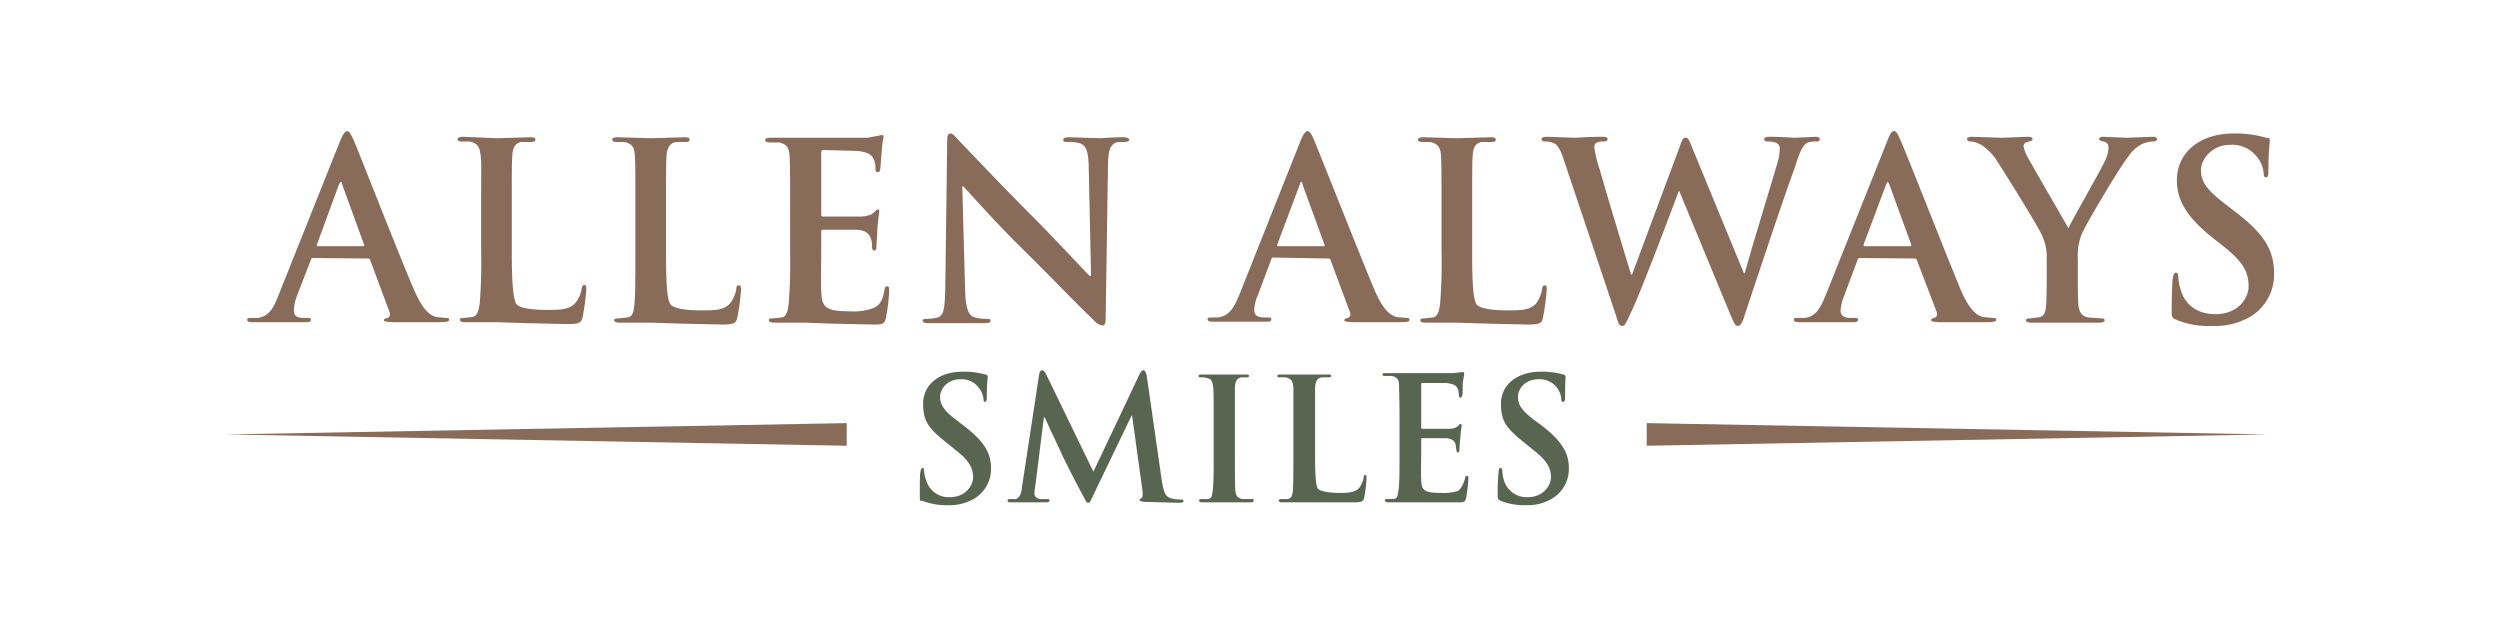
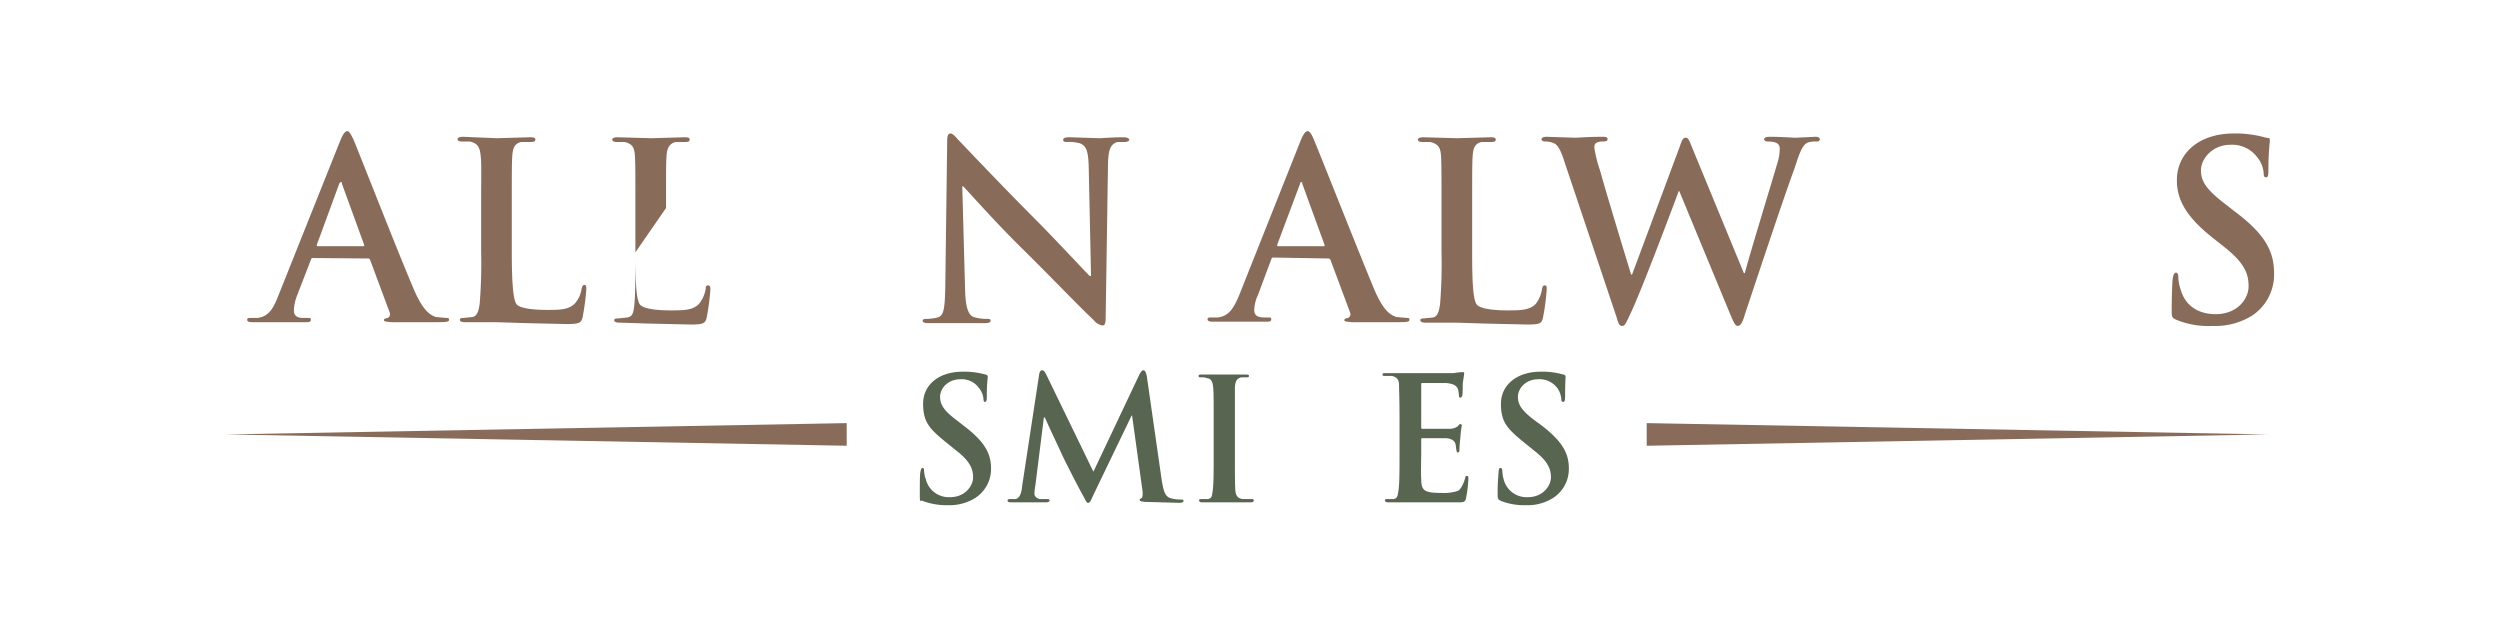
<svg xmlns="http://www.w3.org/2000/svg" viewBox="0 0 530 135" width="530px" height="135px">
  <rect width="530" height="135" fill="#fff" />
  <g>
    <path d="M77.9,54.8a.5.5,0,0,1,.6.4l4.1,11a.9.9,0,0,1-.4,1.2c-.6.1-.8.2-.8.5s.6.3,1.6.4h9.8c1.9,0,2.4-.1,2.4-.5s-.2-.4-.7-.4l-2.1-.2c-1.1-.4-2.6-1.1-4.6-5.7-3.4-7.9-11.7-29.2-12.9-32-.6-1.2-.9-1.7-1.3-1.7s-.9.6-1.5,2.1L59,62.7c-1,2.6-2,4.4-4.4,4.7H53c-.4,0-.6.1-.6.4s.3.5,1,.5H65c.6,0,.9-.1.9-.5s-.1-.4-.8-.4h-.8c-1.6,0-2-.7-2-1.6a9.7,9.7,0,0,1,.7-3.2l2.9-7.5c.1-.3.2-.4.4-.4ZM67.4,52.2c-.2,0-.3-.1-.2-.4L71.9,39c.1-.2.2-.4.4-.4s.2.2.2.4l4.7,12.9q.1.3-.3.3Z" fill="#896b5a" />
    <path d="M108.5,44.1c0-7.9,0-9.3.1-11s.5-2.7,1.9-3h2c.6,0,1-.1,1-.5s-.4-.5-1.1-.5l-7.1.2L98.2,29c-.8,0-1.2.2-1.2.5s.3.5.9.5h1.7c1.7.4,2.1,1.2,2.3,3s.1,3.1.1,11v9.2a107.7,107.7,0,0,1-.3,11.1c-.2,1.5-.5,2.7-1.5,2.9l-1.9.2c-.6,0-.8.1-.8.4s.3.5,1,.5h6.6l6.3.2,8.8.2c2.7,0,3-.3,3.3-1.4a47.7,47.7,0,0,0,.8-6c0-.7-.1-.9-.4-.9s-.5.3-.6.8a5.9,5.9,0,0,1-1.4,3.1c-1.3,1.4-3.3,1.4-6,1.4s-5.5-.3-6.3-1.1-1.1-4.5-1.1-11.2Z" fill="#896b5a" />
-     <path d="M141.2,44.1c0-7.9,0-9.3.1-11s.6-2.7,2-3h2c.6,0,.9-.1.9-.5s-.3-.5-1.1-.5l-7,.2-7.2-.2c-.8,0-1.1.2-1.1.5s.3.5.9.5h1.7c1.7.4,2.1,1.2,2.2,3s.1,3.1.1,11v9.2c0,4.8,0,8.9-.2,11.1s-.5,2.7-1.5,2.9l-1.9.2c-.6,0-.9.1-.9.4s.4.5,1.1.5h6.5l6.4.2,8.8.2c2.7,0,3-.3,3.3-1.4a47.7,47.7,0,0,0,.8-6c0-.7-.1-.9-.5-.9s-.5.3-.5.8a6.8,6.8,0,0,1-1.4,3.1c-1.3,1.4-3.3,1.4-6.1,1.4s-5.4-.3-6.3-1.1-1.1-4.5-1.1-11.2Z" fill="#896b5a" />
-     <path d="M167.5,53.3a107.7,107.7,0,0,1-.3,11.1c-.2,1.5-.4,2.7-1.5,2.9l-1.9.2c-.6,0-.8.1-.8.4s.4.5,1.1.5h6.5l5.4.2,9,.2c2,0,2.5,0,2.8-1.4a35.4,35.4,0,0,0,.7-5.8c0-.5,0-.9-.4-.9s-.5.2-.6.8c-.3,2.1-1,3.2-2.3,3.8a11.9,11.9,0,0,1-4.9.7c-5.3,0-6.1-.8-6.2-4.4-.1-1.5,0-6.3,0-8.1V49.2c0-.3,0-.5.3-.5h7.4c1.9.2,2.6,1,2.9,2.1s.1,1.3.2,1.8.1.5.5.5.4-.6.4-1,.2-2.4.2-3.5c.2-2.6.4-3.5.4-3.8s-.1-.4-.3-.4-.5.3-.9.7-1.2.7-2.5.8h-8.3c-.3,0-.3-.2-.3-.6V32.3c0-.3.1-.5.3-.5l7.4.2c2.6.3,3.1,1,3.5,1.9a4.7,4.7,0,0,1,.3,1.9c0,.4.1.7.5.7s.4-.3.5-.6.2-2.9.3-3.4a23.5,23.5,0,0,1,.4-3.4c0-.3-.1-.5-.3-.5l-.9.2-2.2.4H163.4c-.8,0-1.2.2-1.2.5s.3.5.9.5h2.1c1.7.4,2.1,1.2,2.2,3s.1,3.1.1,11Z" fill="#896b5a" />
+     <path d="M141.2,44.1c0-7.9,0-9.3.1-11s.6-2.7,2-3h2c.6,0,.9-.1.9-.5s-.3-.5-1.1-.5l-7,.2-7.2-.2c-.8,0-1.1.2-1.1.5s.3.5.9.5h1.7c1.7.4,2.1,1.2,2.2,3s.1,3.1.1,11v9.2c0,4.8,0,8.9-.2,11.1s-.5,2.7-1.5,2.9l-1.9.2c-.6,0-.9.1-.9.4s.4.5,1.1.5l6.4.2,8.8.2c2.7,0,3-.3,3.3-1.4a47.7,47.7,0,0,0,.8-6c0-.7-.1-.9-.5-.9s-.5.3-.5.8a6.8,6.8,0,0,1-1.4,3.1c-1.3,1.4-3.3,1.4-6.1,1.4s-5.4-.3-6.3-1.1-1.1-4.5-1.1-11.2Z" fill="#896b5a" />
    <path d="M204,39.5h.2c.9.9,6.7,7.5,12.4,13.1s12,12.2,15.3,15.3a3,3,0,0,0,1.8,1.1c.5,0,.7-.4.7-1.6l.5-32.8c.1-2.9.5-4,2-4.5h1.5c.6,0,1-.2,1-.5s-.6-.5-1.2-.5c-2.6,0-4.6.2-5.1.2l-6.3-.2c-.8,0-1.4.1-1.4.5s.2.5.8.5a8.9,8.9,0,0,1,2.8.3c1.2.5,1.7,1.5,1.8,4.7l.5,23.4H231c-.9-.9-7.9-8.4-11.4-11.9-7.6-7.6-15.5-16-16.2-16.7s-1.3-1.6-1.9-1.6-.7.7-.7,1.7l-.4,30.9c-.1,4.5-.3,6-1.6,6.4a10.5,10.5,0,0,1-2.4.3c-.5,0-.8.1-.8.4s.4.5,1.1.5h12.1c.7,0,1.2-.1,1.2-.5s-.3-.4-.9-.4a8.8,8.8,0,0,1-2.7-.4c-1-.4-1.7-1.7-1.8-5.8Z" fill="#896b5a" />
    <path d="M281.6,54.8a.5.5,0,0,1,.5.4l4.1,11a.9.9,0,0,1-.4,1.2c-.6.1-.8.2-.8.5s.7.3,1.6.4h9.8c2,0,2.4-.1,2.4-.5s-.2-.4-.6-.4l-2.2-.2c-1.1-.4-2.6-1.1-4.6-5.7-3.3-7.9-11.7-29.2-12.9-32-.5-1.2-.9-1.7-1.3-1.7s-.9.6-1.5,2.1l-13,32.7c-1.1,2.6-2.1,4.4-4.5,4.7h-1.6c-.4,0-.6.1-.6.4s.3.5,1,.5h11.6c.6,0,.9-.1.9-.5s-.1-.4-.8-.4H268c-1.7,0-2.1-.7-2.1-1.6a8.2,8.2,0,0,1,.8-3.2l2.8-7.5c.1-.3.2-.4.4-.4ZM271,52.2c-.2,0-.3-.1-.2-.4L275.6,39c0-.2.1-.4.3-.4s.2.2.2.4l4.7,12.9c.1.2,0,.3-.2.3Z" fill="#896b5a" />
    <path d="M312.1,44.1c0-7.9,0-9.3.1-11s.5-2.7,1.9-3h2c.7,0,1-.1,1-.5s-.4-.5-1.1-.5l-7.1.2-7.1-.2c-.8,0-1.2.2-1.2.5s.3.5.9.5h1.7c1.7.4,2.2,1.2,2.3,3s.1,3.1.1,11v9.2a107.7,107.7,0,0,1-.3,11.1c-.2,1.5-.5,2.7-1.5,2.9l-1.9.2c-.6,0-.8.1-.8.4s.4.5,1,.5h6.6l6.3.2,8.8.2c2.8,0,3-.3,3.3-1.4a47.7,47.7,0,0,0,.8-6c0-.7,0-.9-.4-.9s-.5.3-.6.8a6.6,6.6,0,0,1-1.3,3.1c-1.3,1.4-3.4,1.4-6.1,1.4s-5.4-.3-6.3-1.1-1.1-4.5-1.1-11.2Z" fill="#896b5a" />
    <path d="M342.7,67.2c.4,1.4.6,1.9,1.2,1.9s.8-.6,1.8-2.7c2.3-4.8,9.2-23.2,10.2-25.9h.1l10.8,26.1c.8,1.9,1.1,2.5,1.6,2.5s1-.6,1.5-2.4c2.6-7.8,8.1-24.4,10.5-30.9,1-3,1.6-5.1,2.9-5.6a5.5,5.5,0,0,1,1.8-.2c.5,0,.7-.2.7-.5s-.3-.5-.9-.5l-4.3.2c-.5,0-2.7-.2-5.5-.2-.7,0-1.1.2-1.1.5s.3.5.8.5c2.1,0,2.5.7,2.5,1.5a9.9,9.9,0,0,1-.5,3.1c-1.8,6.1-6,19.8-6.9,23.3h-.2L358.9,31.7c-.7-1.7-.9-2.5-1.5-2.5s-.8.4-1.3,1.9L346,58.2h-.2c-.9-2.9-5.7-18.7-6.6-22.1a26.2,26.2,0,0,1-1.2-4.8c0-.5.1-.9.6-1.1a3,3,0,0,1,1.3-.2c.5,0,.9-.1.9-.5s-.3-.5-1.1-.5c-3,0-5.3.2-5.7.2l-6.1-.2c-.7,0-1.1.2-1.1.5s.3.5.8.5a4.3,4.3,0,0,1,2.1.5c.7.5,1.3,1.7,1.9,3.6Z" fill="#896b5a" />
-     <path d="M405.9,54.8a.5.5,0,0,1,.5.4l4.2,11a.9.9,0,0,1-.5,1.2c-.5.1-.7.2-.7.5s.6.3,1.5.4h9.9c1.9,0,2.4-.1,2.4-.5s-.3-.4-.7-.4l-2.2-.2c-1.1-.4-2.6-1.1-4.6-5.7-3.3-7.9-11.6-29.2-12.9-32-.5-1.2-.8-1.7-1.3-1.7s-.8.6-1.4,2.1L387,62.7c-1.1,2.6-2,4.4-4.4,4.7h-1.7c-.4,0-.6.1-.6.4s.3.5,1,.5H393c.5,0,.9-.1.9-.5s-.2-.4-.8-.4h-.8c-1.6,0-2.1-.7-2.1-1.6a10.5,10.5,0,0,1,.8-3.2l2.8-7.5c.1-.3.2-.4.5-.4Zm-10.6-2.6c-.2,0-.2-.1-.2-.4L399.9,39c.1-.2.2-.4.3-.4s.2.2.3.4l4.7,12.9c0,.2,0,.3-.3.3Z" fill="#896b5a" />
-     <path d="M433.9,59.2c0,.8,0,3-.1,5.2s-.6,2.7-1.7,2.9l-1.8.2c-.5,0-.8.1-.8.4s.4.5,1.1.5h14.5c.7,0,1.1-.2,1.1-.5s-.3-.4-.8-.4l-2.6-.2c-1.6-.2-2.1-1.4-2.2-2.9s-.1-4.4-.1-5.2V54.9a12.3,12.3,0,0,1,.8-5.2c.9-2.2,8.2-14.5,9.9-16.5a7.4,7.4,0,0,1,2.8-2.6,6,6,0,0,1,2.3-.6c.6,0,1-.2,1-.5s-.4-.5-.9-.5l-5.6.2-4.9-.2c-.6,0-.9.2-.9.5s.5.4.9.5a1.2,1.2,0,0,1,1.1,1.3,6.7,6.7,0,0,1-.7,2.7c-.7,1.7-7.3,13.1-7.8,14.4-.8-1.5-8.1-14-8.9-15.6A6.2,6.2,0,0,1,429,31a.9.9,0,0,1,.8-.9c.7-.2,1.1-.3,1.1-.6s-.3-.5-.8-.5l-5.6.2L418,29c-.6,0-1,.2-1,.5s.4.5.8.5a5.1,5.1,0,0,1,2.2.7,11,11,0,0,1,3.6,3.8c1.8,2.7,8.8,14.1,9.1,15a10.5,10.5,0,0,1,1.2,5.4Z" fill="#896b5a" />
    <path d="M469,69.1a14.9,14.9,0,0,0,8.3-2.1,10.4,10.4,0,0,0,4.8-9.1c0-4.9-2.2-8.5-8.5-13.2l-1.4-1.1c-4.4-3.3-5.6-5.1-5.6-7.5s2.4-5.4,6.2-5.4a6.6,6.6,0,0,1,5.7,2.6,6.1,6.1,0,0,1,1.4,3.4c0,.6.1.9.5.9s.5-.4.5-1.5c0-4.1.3-5.6.3-6.3s-.3-.5-.8-.6a23.1,23.1,0,0,0-6.9-.9c-7.2,0-12,4.1-12,9.9,0,4.2,2,7.8,7.7,12.3l2.4,1.9c4.3,3.4,5.1,5.7,5.1,8.3s-2.3,5.9-7,5.9c-3.2,0-6.3-1.4-7.4-5.2a9.7,9.7,0,0,1-.5-2.7c0-.4-.1-.9-.5-.9s-.6.6-.7,1.4-.2,3.9-.2,6.8c0,1.2.1,1.4,1,1.8A17.8,17.8,0,0,0,469,69.1Z" fill="#896b5a" />
    <path d="M200.9,107.1a10.3,10.3,0,0,0,5.8-1.5,7.3,7.3,0,0,0,3.4-6.3c0-3.4-1.6-5.9-6-9.2l-1-.8c-3-2.2-3.8-3.5-3.8-5.2s1.6-3.7,4.3-3.7a4.5,4.5,0,0,1,3.9,1.8,4.3,4.3,0,0,1,1,2.4q0,.6.3.6c.3,0,.4-.3.4-1.1,0-2.8.2-3.8.2-4.3a.5.5,0,0,0-.5-.4,16.4,16.4,0,0,0-4.8-.6c-5.1,0-8.4,2.8-8.4,6.8s1.4,5.4,5.4,8.6l1.6,1.3c3,2.3,3.6,4,3.6,5.7s-1.6,4.2-4.9,4.2a5,5,0,0,1-5.1-3.7,7.4,7.4,0,0,1-.4-1.8c0-.3,0-.7-.3-.7s-.4.4-.5,1-.1,2.7-.1,4.7.1,1,.6,1.3A14.4,14.4,0,0,0,200.9,107.1Z" fill="#586551" />
    <path d="M216.7,103c-.1,1.2-.4,2.6-1.4,2.8h-1.1q-.6,0-.6.3c0,.3.3.4.7.4h7.3c.6,0,.9-.1.9-.4s-.3-.3-.5-.3h-1.6c-.6-.2-1.1-.5-1.1-1.2a11.1,11.1,0,0,1,.2-1.7l1.8-14.4h.2c1.2,2.7,3.4,7.3,3.7,8s3.3,6.6,4.2,8.2.9,1.9,1.3,1.9.5-.4,1.3-2.1l7.9-16.4h.1l2.2,15.9c.1,1,0,1.5-.2,1.6s-.4.2-.4.4.2.3,1.1.4l7.3.2c.5,0,.9-.1.9-.4s-.2-.3-.5-.3a7.9,7.9,0,0,1-2.3-.3c-1.1-.4-1.4-1.4-1.8-3.7l-3.2-22.3c-.2-.8-.4-1.1-.7-1.1s-.5.3-.8.8L231.8,100l-9.9-20.4c-.5-1-.7-1.1-1-1.1s-.5.3-.6.9Z" fill="#586551" />
    <path d="M257.3,96.1c0,3.5,0,6.4-.2,7.9s-.3,1.6-1,1.8h-1.3c-.5,0-.6.1-.6.3s.2.4.7.4h10.2c.4,0,.7-.1.7-.4s-.2-.3-.6-.3h-1.8c-1.1-.2-1.4-.8-1.5-1.8s-.1-4.4-.1-7.9v-14c.1-1.3.4-1.9,1.4-2.1h1.1c.3,0,.5-.1.5-.3s-.2-.3-.7-.3H255c-.6,0-.9,0-.9.3s.2.3.6.3a3,3,0,0,1,1.3.2c.8.1,1.1.8,1.2,2s.1,2.2.1,7.6Z" fill="#586551" />
-     <path d="M278.8,89.7V82.1c.1-1.3.4-1.9,1.4-2.1h1.4q.6,0,.6-.3c0-.3-.2-.3-.7-.3h-9.9c-.5,0-.8,0-.8.3s.2.3.6.3h1.2c1.2.3,1.5.9,1.6,2.1v14c0,3.3,0,6.2-.1,7.7s-.4,1.8-1.1,2h-1.3q-.6,0-.6.3c0,.3.3.4.7.4h15.1c1.9,0,2.1-.2,2.3-1a25,25,0,0,0,.5-4.1c0-.5,0-.7-.3-.7s-.3.3-.3.6a5.5,5.5,0,0,1-1,2.2c-.9.9-2.3,1-4.2,1s-3.8-.3-4.4-.8-.7-3.2-.7-7.8Z" fill="#586551" />
    <path d="M296.7,96.1c0,3.3,0,6.2-.2,7.7s-.3,1.8-1,2h-1.3c-.5,0-.6.1-.6.3s.2.4.7.4h14.6c1.4,0,1.7,0,1.9-.9a27,27,0,0,0,.5-4.1c0-.3,0-.6-.3-.6s-.3.1-.4.5-.7,2.3-1.6,2.7a9.9,9.9,0,0,1-3.4.4c-3.7,0-4.3-.5-4.3-3-.1-1,0-4.4,0-5.6V93.2c0-.2,0-.3.2-.3h5.1c1.3.1,1.9.7,2,1.4s.1.9.2,1.3,0,.3.3.3.3-.4.3-.7.1-1.7.2-2.4a21.5,21.5,0,0,1,.3-2.6.3.3,0,0,0-.3-.3c-.2,0-.3.2-.6.5a2.8,2.8,0,0,1-1.7.5h-5.8c-.2,0-.2-.2-.2-.4V81.5c0-.2,0-.3.2-.3h5.1c1.9.2,2.2.7,2.5,1.3a10.5,10.5,0,0,1,.2,1.3c0,.4.1.5.3.5s.3-.2.4-.4.1-2,.1-2.4.3-2,.3-2.3,0-.3-.2-.3h-.6l-1.5.2H293.8c-.5,0-.7,0-.7.3s.2.3.6.3h1.4c1.2.3,1.5.9,1.5,2.1s.1,2.2.1,7.6Z" fill="#586551" />
    <path d="M323.4,107.1a10.1,10.1,0,0,0,5.8-1.5,7.3,7.3,0,0,0,3.4-6.3c0-3.4-1.6-5.9-5.9-9.2l-1.1-.8c-3-2.2-3.8-3.5-3.8-5.2s1.6-3.7,4.3-3.7a4.7,4.7,0,0,1,4,1.8,4.7,4.7,0,0,1,.9,2.4c0,.4.1.6.4.6s.4-.3.4-1.1c0-2.8.1-3.8.1-4.3a.5.5,0,0,0-.5-.4,15.9,15.9,0,0,0-4.8-.6c-5,0-8.4,2.8-8.4,6.8s1.4,5.4,5.4,8.6l1.6,1.3c3,2.3,3.6,4,3.6,5.7s-1.6,4.2-4.9,4.2a5,5,0,0,1-5.1-3.7,6.7,6.7,0,0,1-.3-1.8c0-.3-.1-.7-.4-.7s-.4.4-.4,1a44,44,0,0,0-.2,4.7c0,.8.1,1,.7,1.3A13.5,13.5,0,0,0,323.4,107.1Z" fill="#586551" />
    <path d="M47.9,92.1l131.6-2.4v4.8Z" fill="#896b5a" />
    <path d="M480.7,92.1,349.1,89.7v4.8Z" fill="#896b5a" />
  </g>
</svg>